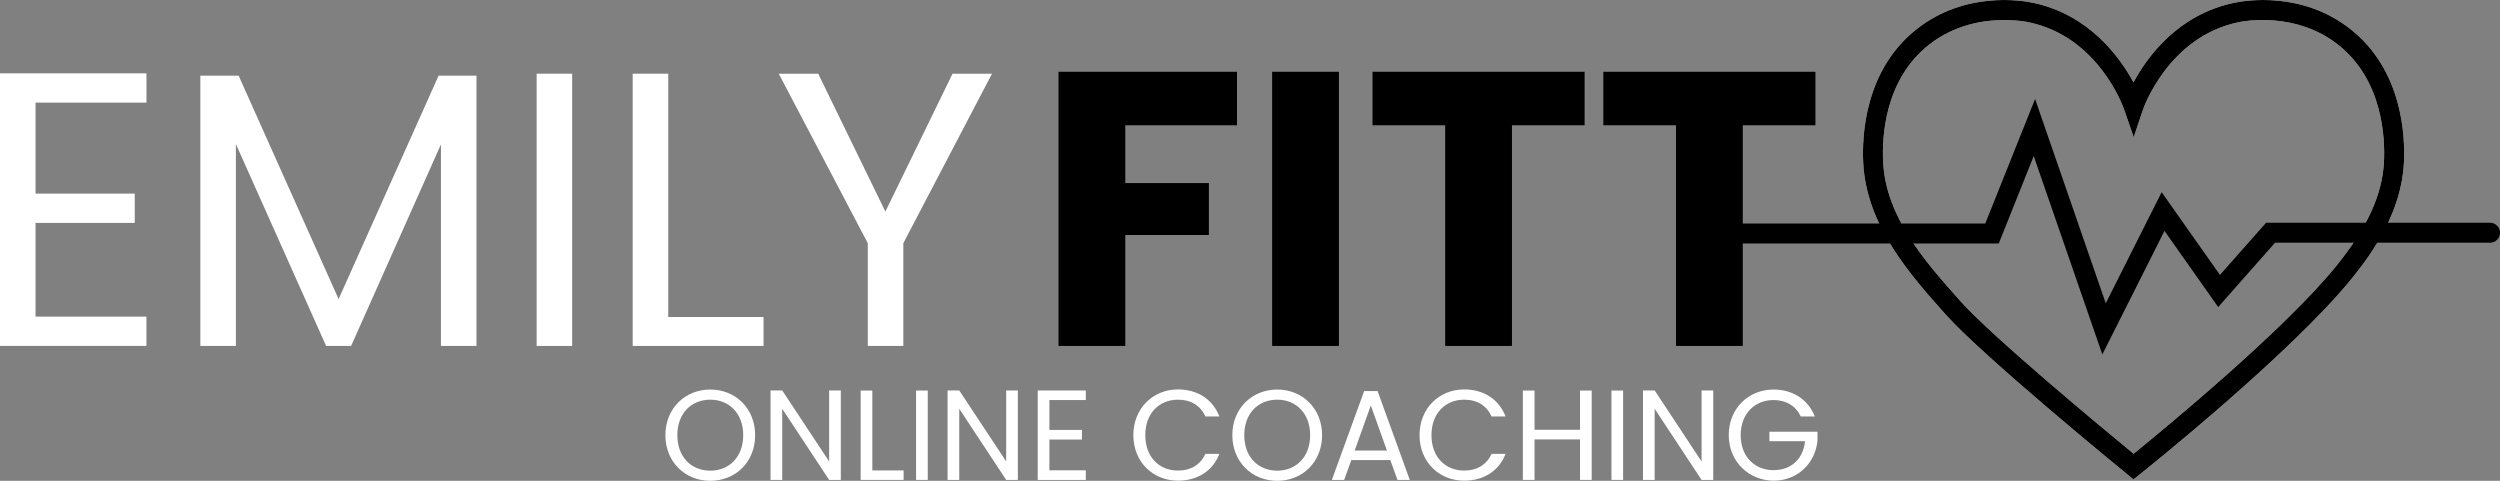
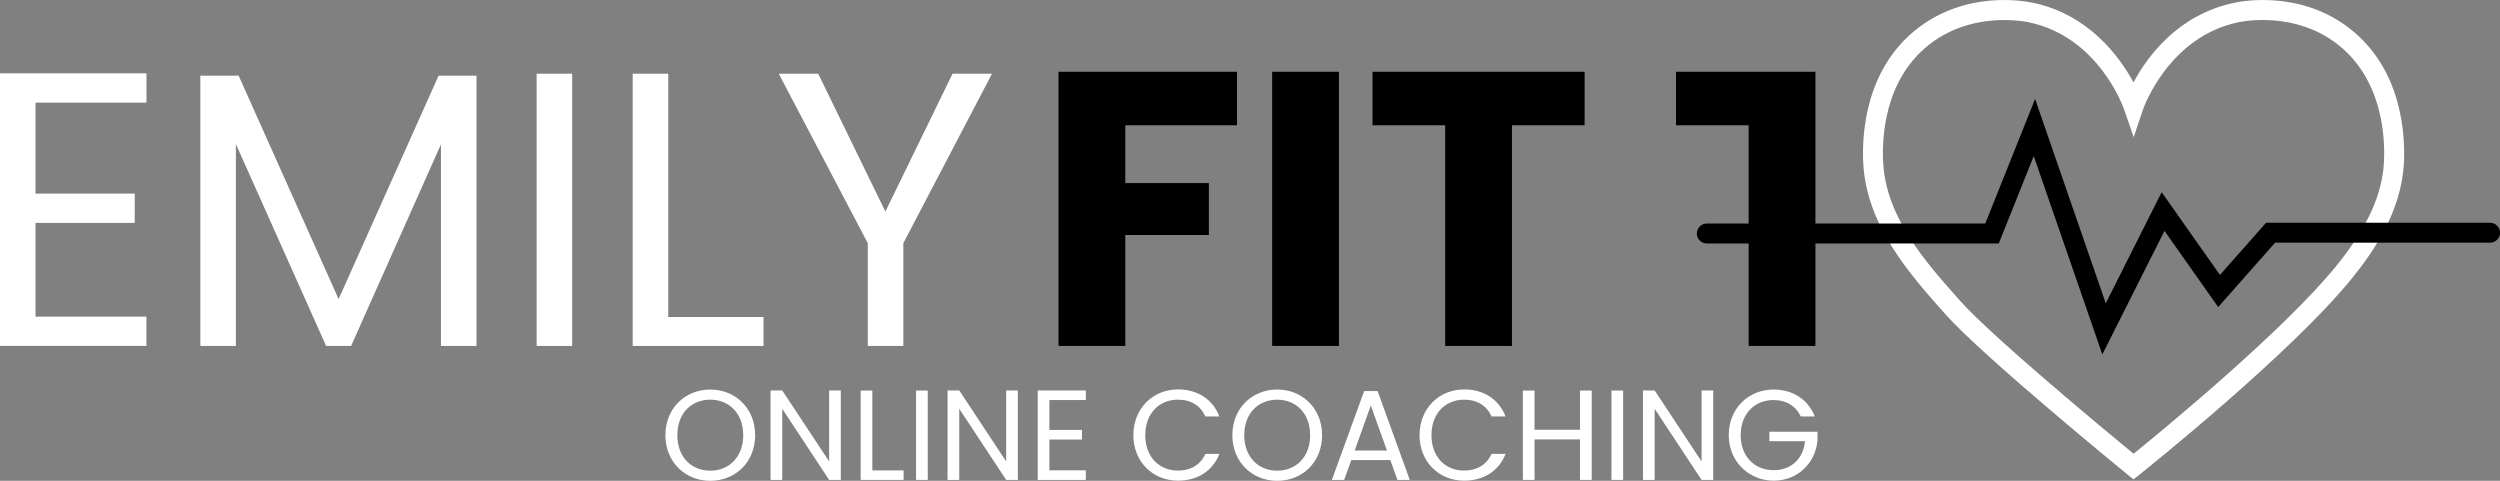
<svg xmlns="http://www.w3.org/2000/svg" id="Layer_2" data-name="Layer 2" viewBox="0 0 880.22 169.29">
  <rect x="0" y="0" width="880.22" height="169.29" fill="#808080" stroke="none" />
  <defs>
    <style> .cls-1 { fill: #000; } .cls-1, .cls-2 { stroke-width: 0px; } .cls-2 { fill: #fff; } </style>
  </defs>
  <g id="Layer_2-2" data-name="Layer 2">
    <g>
      <g id="Layer_1-2" data-name="Layer 1-2">
        <g>
          <g>
            <path class="cls-2" d="M751.17,168.79l-2.19-1.79c-2.07-1.69-50.74-41.48-63.96-56.29-12.43-13.93-27.9-31.27-29-53.38-.47-9.35.43-32.68,18.93-47.17,16.99-13.33,36.91-10,40.73-9.2,19.69,4.09,30.55,18.93,35.5,28.04,4.89-9.11,15.7-23.92,35.56-28.04,3.81-.8,23.71-4.13,40.72,9.2,18.5,14.5,19.4,37.82,18.93,47.17-.87,17.22-10.82,31.42-18.24,40.59-21.25,26.3-72.58,67.37-74.76,69.1l-2.21,1.77ZM705.71,7.05c-7.09,0-17.36,1.51-26.44,8.63-15.92,12.47-16.67,33.04-16.25,41.3.98,19.64,14.93,35.27,27.23,49.06,11.29,12.65,51.13,45.64,60.96,53.72,10.22-8.29,53.15-43.57,71.47-66.25,10.8-13.37,16.11-24.98,16.69-36.54.41-8.26-.34-28.82-16.25-41.3-14.87-11.65-32.94-8.28-34.95-7.85-24.78,5.14-33.56,30.47-33.64,30.73l-3.28,9.76-3.36-9.73c-.36-1.05-9.12-25.66-33.64-30.75-.79-.17-4.01-.78-8.52-.78Z" />
            <path class="cls-1" d="M740.2,124.79l-24.15-69.85-12.31,30.78h-102.8c-1.94,0-3.51-1.57-3.51-3.51s1.57-3.51,3.51-3.51h98.05l17.54-43.85,24.88,71.94,19.68-39.12,20.53,29.13,16.24-18.37h78.86c1.94,0,3.51,1.57,3.51,3.51s-1.57,3.51-3.51,3.51h-75.7l-20.02,22.66-18.91-26.82-21.89,43.51Z" />
          </g>
-           <path class="cls-1" d="M751.17,168.79l-2.19-1.79c-2.07-1.69-50.74-41.48-63.96-56.29-12.43-13.93-27.9-31.27-29-53.38-.47-9.35.43-32.68,18.93-47.17,16.99-13.33,36.91-10,40.73-9.2,19.69,4.09,30.55,18.93,35.5,28.04,4.89-9.11,15.7-23.92,35.56-28.04,3.81-.8,23.71-4.13,40.72,9.2,18.5,14.5,19.4,37.82,18.93,47.17-.87,17.22-10.82,31.42-18.24,40.59-21.25,26.3-72.58,67.37-74.76,69.1l-2.21,1.77ZM705.71,7.05c-7.09,0-17.36,1.51-26.44,8.63-15.92,12.47-16.67,33.04-16.25,41.3.98,19.64,14.93,35.27,27.23,49.06,11.29,12.65,51.13,45.64,60.96,53.72,10.22-8.29,53.15-43.57,71.47-66.25,10.8-13.37,16.11-24.98,16.69-36.54.41-8.26-.34-28.82-16.25-41.3-14.87-11.65-32.94-8.28-34.95-7.85-24.78,5.14-33.56,30.47-33.64,30.73l-3.28,9.76-3.36-9.73c-.36-1.05-9.12-25.66-33.64-30.75-.79-.17-4.01-.78-8.52-.78Z" />
        </g>
      </g>
      <g>
        <path class="cls-1" d="M372.69,25.27h62.84v18.84h-39.33v20.35h29.43v18.29h-29.43v39.05h-23.51V25.27Z" />
        <path class="cls-1" d="M447.91,25.27h23.51v96.53h-23.51V25.27Z" />
        <path class="cls-1" d="M483.25,25.27h74.67v18.84h-25.58v77.69h-23.51V44.11h-25.58v-18.84Z" />
-         <path class="cls-1" d="M564.52,25.27h74.67v18.84h-25.58v77.69h-23.51V44.11h-25.58v-18.84Z" />
+         <path class="cls-1" d="M564.52,25.27h74.67v18.84v77.69h-23.51V44.11h-25.58v-18.84Z" />
      </g>
      <g>
        <path class="cls-2" d="M51.57,36.13H12.51v32.04h34.93v10.31H12.51v33h39.05v10.31H0V25.82h51.57v10.31Z" />
        <path class="cls-2" d="M70.54,26.64h13.48l35.2,78.66,35.2-78.66h13.34v95.16h-12.51V50.84l-31.63,70.96h-8.8l-31.77-71.09v71.09h-12.51V26.64Z" />
        <path class="cls-2" d="M188.94,25.95h12.51v95.85h-12.51V25.95Z" />
        <path class="cls-2" d="M235.28,25.95v85.67h33.55v10.18h-46.07V25.95h12.51Z" />
        <path class="cls-2" d="M274.19,25.95h13.89l23.65,48.54,23.65-48.54h13.89l-31.22,59.68v36.17h-12.51v-36.17l-31.35-59.68Z" />
      </g>
      <g>
        <path class="cls-2" d="M250.08,169.29c-8.85,0-15.8-6.63-15.8-16.07s6.95-16.07,15.8-16.07,15.8,6.63,15.8,16.07-6.91,16.07-15.8,16.07ZM250.08,165.72c6.63,0,11.6-4.83,11.6-12.5s-4.96-12.5-11.6-12.5-11.6,4.78-11.6,12.5,4.96,12.5,11.6,12.5Z" />
        <path class="cls-2" d="M296.04,137.47v31.5h-4.11l-16.52-25.05v25.05h-4.11v-31.5h4.11l16.52,25v-25h4.11Z" />
        <path class="cls-2" d="M307.14,137.51v28.12h11.01v3.34h-15.12v-31.46h4.11Z" />
        <path class="cls-2" d="M322.54,137.51h4.11v31.46h-4.11v-31.46Z" />
        <path class="cls-2" d="M358.37,137.47v31.5h-4.11l-16.52-25.05v25.05h-4.11v-31.5h4.11l16.52,25v-25h4.11Z" />
        <path class="cls-2" d="M382.3,140.85h-12.82v10.52h11.46v3.39h-11.46v10.83h12.82v3.39h-16.93v-31.5h16.93v3.38Z" />
        <path class="cls-2" d="M414.75,137.11c6.82,0,12.23,3.43,14.58,9.52h-4.92c-1.72-3.79-5.06-5.91-9.66-5.91-6.59,0-11.51,4.78-11.51,12.5s4.92,12.46,11.51,12.46c4.6,0,7.94-2.12,9.66-5.87h4.92c-2.35,6.05-7.76,9.43-14.58,9.43-8.8,0-15.71-6.59-15.71-16.02s6.91-16.11,15.71-16.11Z" />
        <path class="cls-2" d="M449.69,169.29c-8.85,0-15.8-6.63-15.8-16.07s6.95-16.07,15.8-16.07,15.8,6.63,15.8,16.07-6.91,16.07-15.8,16.07ZM449.69,165.72c6.63,0,11.6-4.83,11.6-12.5s-4.96-12.5-11.6-12.5-11.6,4.78-11.6,12.5,4.96,12.5,11.6,12.5Z" />
        <path class="cls-2" d="M489.51,161.98h-13.72l-2.53,7h-4.33l11.37-31.28h4.74l11.33,31.28h-4.33l-2.53-7ZM482.65,142.75l-5.69,15.89h11.37l-5.69-15.89Z" />
        <path class="cls-2" d="M515.51,137.11c6.82,0,12.23,3.43,14.58,9.52h-4.92c-1.72-3.79-5.06-5.91-9.66-5.91-6.59,0-11.51,4.78-11.51,12.5s4.92,12.46,11.51,12.46c4.6,0,7.94-2.12,9.66-5.87h4.92c-2.35,6.05-7.76,9.43-14.58,9.43-8.8,0-15.71-6.59-15.71-16.02s6.91-16.11,15.71-16.11Z" />
        <path class="cls-2" d="M556.31,154.71h-16.02v14.26h-4.11v-31.46h4.11v13.81h16.02v-13.81h4.11v31.46h-4.11v-14.26Z" />
        <path class="cls-2" d="M567.37,137.51h4.11v31.46h-4.11v-31.46Z" />
        <path class="cls-2" d="M603.21,137.47v31.5h-4.11l-16.52-25.05v25.05h-4.11v-31.5h4.11l16.52,25v-25h4.11Z" />
        <path class="cls-2" d="M638.96,146.63h-4.92c-1.72-3.66-5.15-5.78-9.57-5.78-6.63,0-11.6,4.78-11.6,12.37s4.96,12.32,11.6,12.32c6.18,0,10.43-3.97,11.06-10.2h-12.55v-3.34h16.93v3.16c-.72,7.81-6.91,14.08-15.44,14.08s-15.8-6.59-15.8-16.02,6.95-16.07,15.8-16.07c6.63,0,12.14,3.43,14.49,9.48Z" />
      </g>
    </g>
  </g>
</svg>